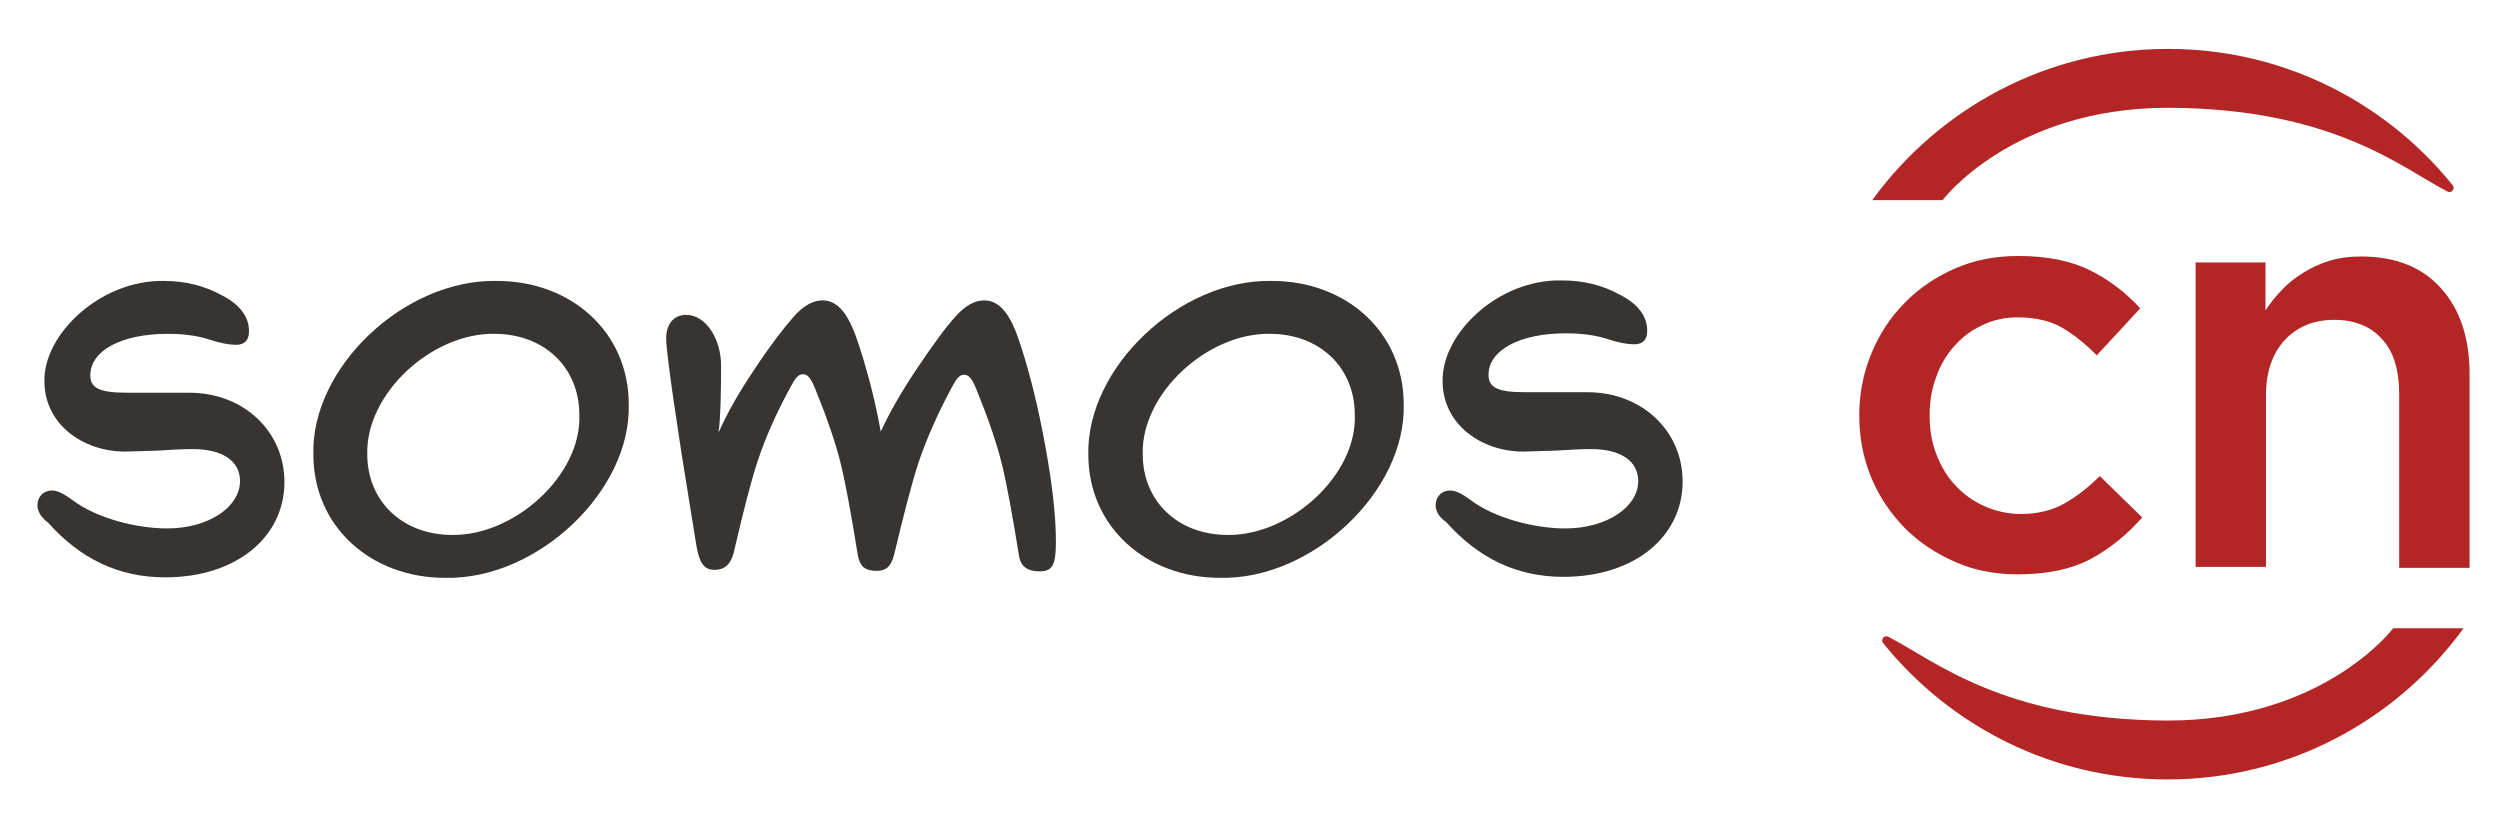
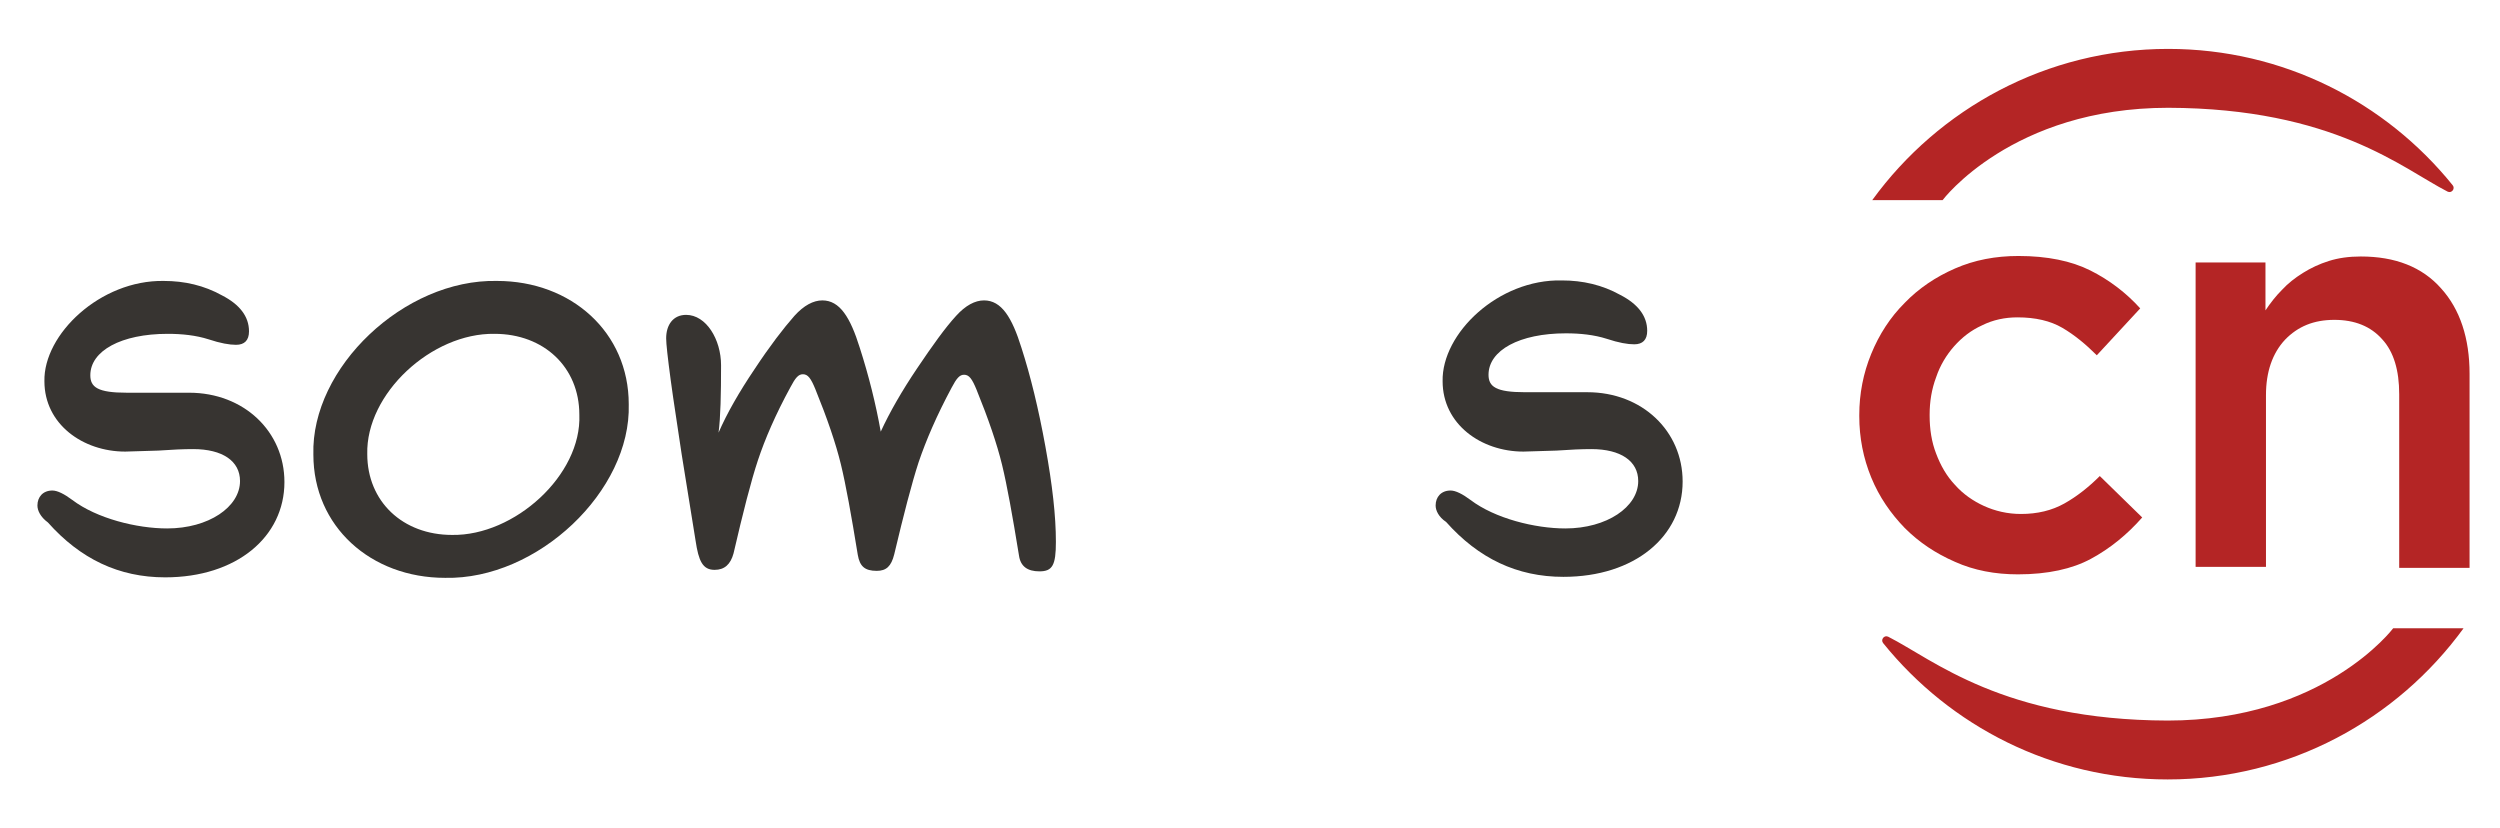
<svg xmlns="http://www.w3.org/2000/svg" version="1.1" id="Layer_1" x="0px" y="0px" viewBox="0 0 501 166" style="enable-background:new 0 0 501 166;" xml:space="preserve">
  <style type="text/css">
	.st0{fill:#B42525;}
	.st1{fill:#373431;}
</style>
  <g>
    <g>
      <path class="st0" d="M404.4,115.1c-4.6,0-8.8-0.8-12.6-2.5c-3.9-1.7-7.2-3.9-10.1-6.8c-2.8-2.9-5.1-6.2-6.7-10.1    c-1.6-3.9-2.4-8-2.4-12.3v-0.2c0-4.3,0.8-8.4,2.4-12.3c1.6-3.9,3.8-7.3,6.7-10.2c2.8-2.9,6.2-5.2,10.1-6.9    c3.9-1.7,8.1-2.5,12.7-2.5c5.8,0,10.6,1,14.4,2.9c3.8,1.9,7.2,4.5,10,7.6l-8.7,9.4c-2.2-2.2-4.5-4.1-6.9-5.5    c-2.4-1.4-5.4-2.1-9-2.1c-2.5,0-4.9,0.5-7.1,1.6c-2.2,1-4,2.4-5.6,4.2c-1.5,1.7-2.8,3.8-3.6,6.2c-0.9,2.4-1.3,4.9-1.3,7.5v0.2    c0,2.7,0.4,5.3,1.3,7.6c0.9,2.4,2.1,4.5,3.8,6.3c1.6,1.8,3.6,3.2,5.8,4.2c2.2,1,4.7,1.6,7.4,1.6c3.3,0,6.2-0.7,8.7-2.1    c2.5-1.4,4.9-3.3,7.1-5.5l8.5,8.3c-3,3.4-6.4,6.2-10.3,8.3C415.3,114,410.4,115.1,404.4,115.1" />
      <path class="st0" d="M439.9,52.6H454v9.6c1-1.5,2.1-2.9,3.3-4.1c1.2-1.3,2.6-2.4,4.2-3.4c1.6-1,3.3-1.8,5.2-2.4    c1.9-0.6,4-0.9,6.4-0.9c6.9,0,12.3,2.1,16.1,6.4c3.8,4.2,5.7,10,5.7,17.1v38.9h-14.1V79c0-4.8-1.1-8.5-3.4-11    c-2.3-2.6-5.5-3.9-9.6-3.9c-4.1,0-7.3,1.3-9.9,4c-2.5,2.7-3.8,6.4-3.8,11.1v34.4h-14.1V52.6z" />
      <path class="st0" d="M378.4,127.6c-0.8-0.4-1.6,0.6-1,1.3c13.4,16.6,33.9,27.3,57,27.3c24.4,0,46-12,59.3-30.3h-14.1    c0,0-13.9,18.5-45.2,18.5C401.3,144.3,387.5,132.2,378.4,127.6" />
      <path class="st0" d="M490.5,38.4c0.8,0.4,1.6-0.6,1-1.3c-13.4-16.6-33.9-27.3-57-27.3c-24.4,0-46,12-59.3,30.3h14.1    c0,0,13.9-18.5,45.2-18.5C467.7,21.7,481.5,33.8,490.5,38.4" />
      <path class="st1" d="M7.5,101.3c0-1.7,1.1-3,3-3c1,0,2.4,0.7,4,1.9c4.9,3.7,12.9,5.7,19,5.7c8.3,0,14.6-4.3,14.6-9.5    c0-4-3.5-6.4-9.4-6.4c-1.9,0-4.2,0.1-7,0.3l-6.6,0.2c-8.5,0-16.2-5.5-16.2-14.1C8.7,67,20.1,56.1,32.8,56.3    c4.2,0,8.1,0.9,11.7,2.9c3.5,1.8,5.4,4.2,5.4,7.2c0,1.8-0.9,2.7-2.6,2.7c-1.3,0-3.1-0.3-5.5-1.1c-2.5-0.8-5.3-1.1-8.2-1.1    c-9.3,0-15.5,3.4-15.5,8.3c0,2.4,1.5,3.5,7.3,3.5h12.5c11,0,19.1,7.8,19.1,17.9c0,11-9.6,19.1-23.9,19.1c-9.3,0-17-3.7-23.5-11    C8.1,103.6,7.5,102.3,7.5,101.3" />
      <path class="st1" d="M99.6,56.3c14.9,0,26.4,10.3,26.4,24.7c0.5,17.4-18.3,35.2-36.8,34.8c-14.9,0-26.4-10.3-26.4-24.7    C62.3,73.7,81,55.9,99.6,56.3 M99.1,66.9c-12.6-0.2-25.8,12-25.5,24.1c0,9.5,7.1,16.2,17,16.2c12.5,0.2,26-12,25.5-24.1    C116.1,73.6,109,66.9,99.1,66.9" />
      <path class="st1" d="M136.6,91c-0.8-5.5-1.6-10.4-2.2-14.9c-0.6-4.5-0.9-7.2-0.9-8.3c0-2.7,1.4-4.7,4-4.7c4,0,7,4.9,7,10.1    c0,5.8-0.1,10.4-0.5,13.5c1.7-3.9,4.1-8.1,7.2-12.7c3.1-4.7,5.8-8.2,8-10.7c1.9-2.1,3.8-3.1,5.6-3.1c3.5,0,5.6,3.4,7.5,9.5    c1.8,5.6,3.2,11.2,4.2,16.8c1.8-3.9,4.2-8.1,7.3-12.7c3.1-4.6,5.6-8.1,7.8-10.5c1.9-2.1,3.8-3.1,5.6-3.1c3.5,0,5.6,3.4,7.5,9.5    c1.8,5.6,3.4,12.1,4.8,19.8c1.4,7.7,2.1,13.9,2.1,19.1c0,4.7-0.7,5.9-3.3,5.9c-2.4,0-3.8-1-4.1-3.2c-1.3-8-2.4-14.1-3.4-18.2    c-1-4.1-2.7-9.1-5.1-15c-0.9-2.2-1.5-3-2.5-3c-0.9,0-1.5,0.7-2.5,2.6c-3,5.6-5.1,10.5-6.6,14.9c-1.4,4.3-3,10.5-4.9,18.5    c-0.6,2.4-1.6,3.3-3.5,3.3c-2.4,0-3.4-0.9-3.8-3.2c-1.3-8-2.4-14.1-3.4-18.2c-1-4.1-2.7-9.1-5.1-15c-0.9-2.2-1.5-3-2.5-3    c-0.9,0-1.5,0.7-2.5,2.6c-3,5.5-5.1,10.4-6.5,14.6c-1.4,4.2-3,10.5-4.9,18.7c-0.6,2.2-1.8,3.3-3.8,3.3c-2.4,0-3.2-1.8-3.8-5.8    L136.6,91z" />
-       <path class="st1" d="M254.9,56.3c14.9,0,26.4,10.3,26.4,24.7c0.5,17.4-18.3,35.2-36.8,34.8c-14.9,0-26.4-10.3-26.4-24.7    C217.7,73.7,236.4,55.9,254.9,56.3 M254.5,66.9c-12.6-0.2-25.8,12-25.5,24.1c0,9.5,7.1,16.2,17,16.2c12.5,0.2,26-12,25.5-24.1    C271.5,73.6,264.4,66.9,254.5,66.9" />
      <path class="st1" d="M287.7,101.3c0-1.7,1.1-3,3-3c1,0,2.4,0.7,4,1.9c4.9,3.7,12.9,5.7,19,5.7c8.3,0,14.6-4.3,14.6-9.5    c0-4-3.5-6.4-9.4-6.4c-1.9,0-4.2,0.1-7,0.3l-6.6,0.2c-8.5,0-16.2-5.5-16.2-14.1c-0.2-9.6,11.2-20.5,23.9-20.2    c4.2,0,8.1,0.9,11.7,2.9c3.5,1.8,5.4,4.2,5.4,7.2c0,1.8-0.9,2.7-2.6,2.7c-1.3,0-3.1-0.3-5.5-1.1c-2.5-0.8-5.3-1.1-8.2-1.1    c-9.3,0-15.5,3.4-15.5,8.3c0,2.4,1.5,3.5,7.3,3.5h12.5c11,0,19.1,7.8,19.1,17.9c0,11-9.6,19.1-23.9,19.1c-9.3,0-17-3.7-23.5-11    C288.3,103.6,287.7,102.3,287.7,101.3" />
    </g>
  </g>
</svg>